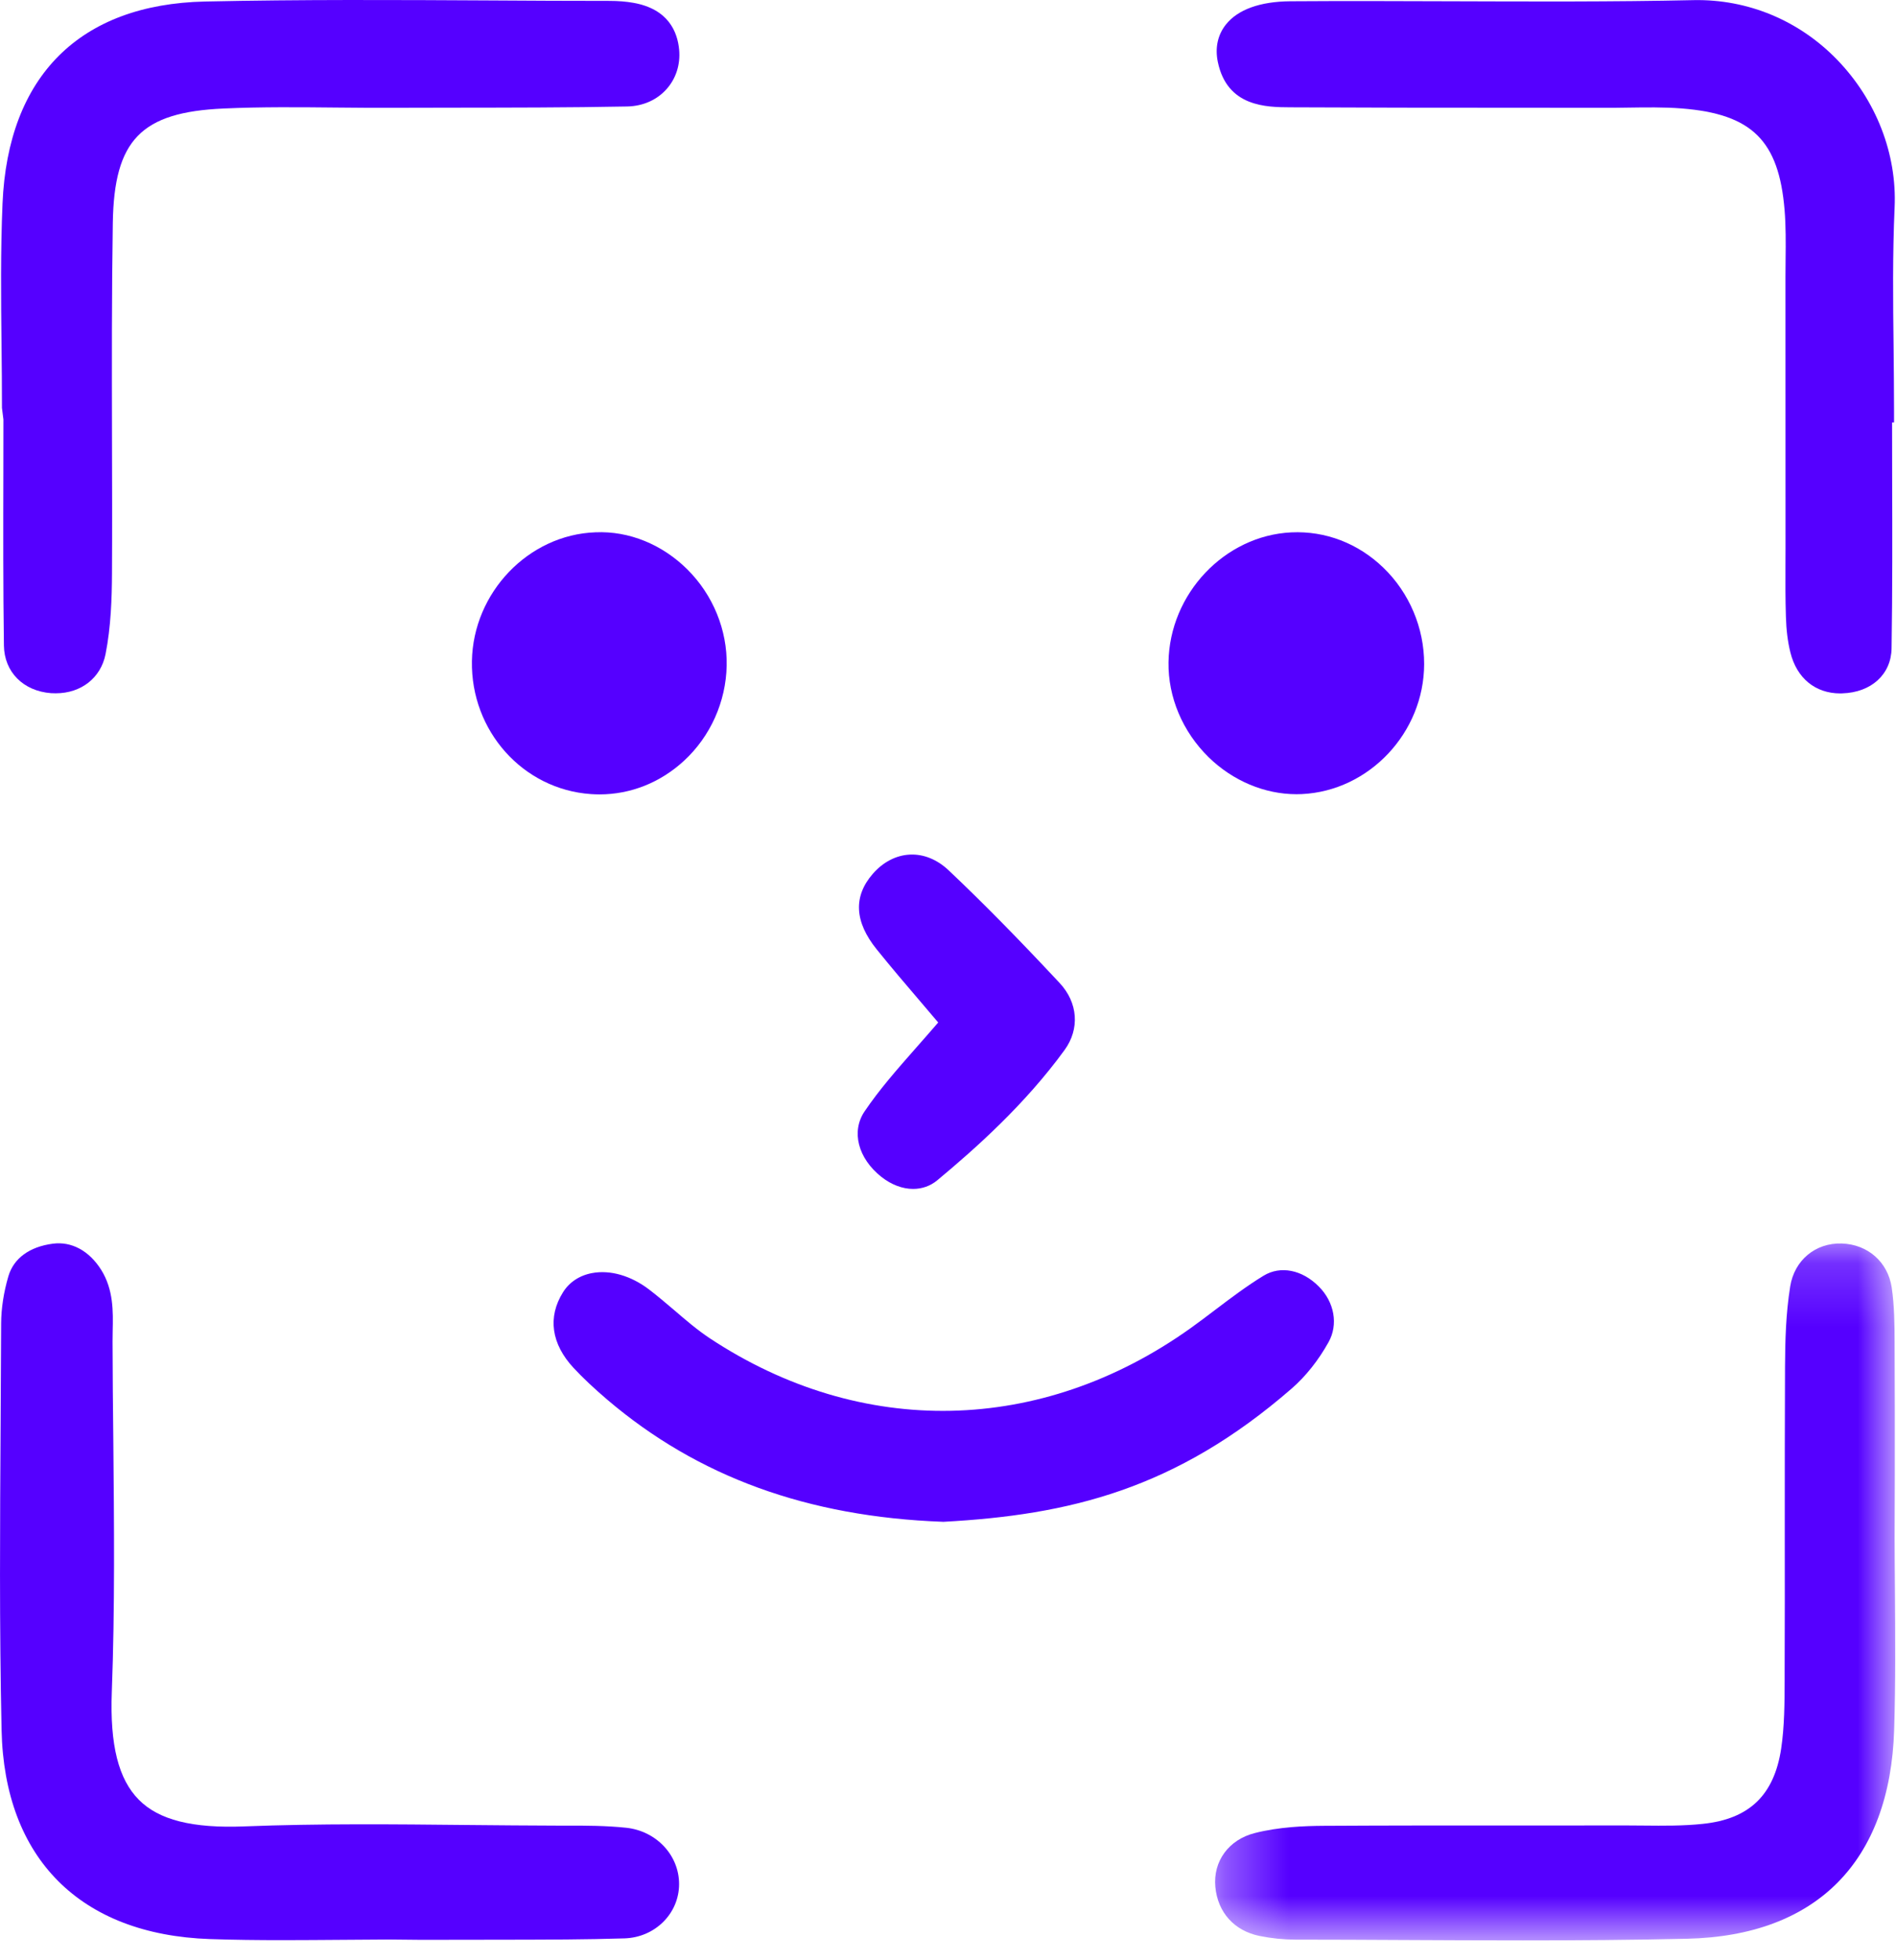
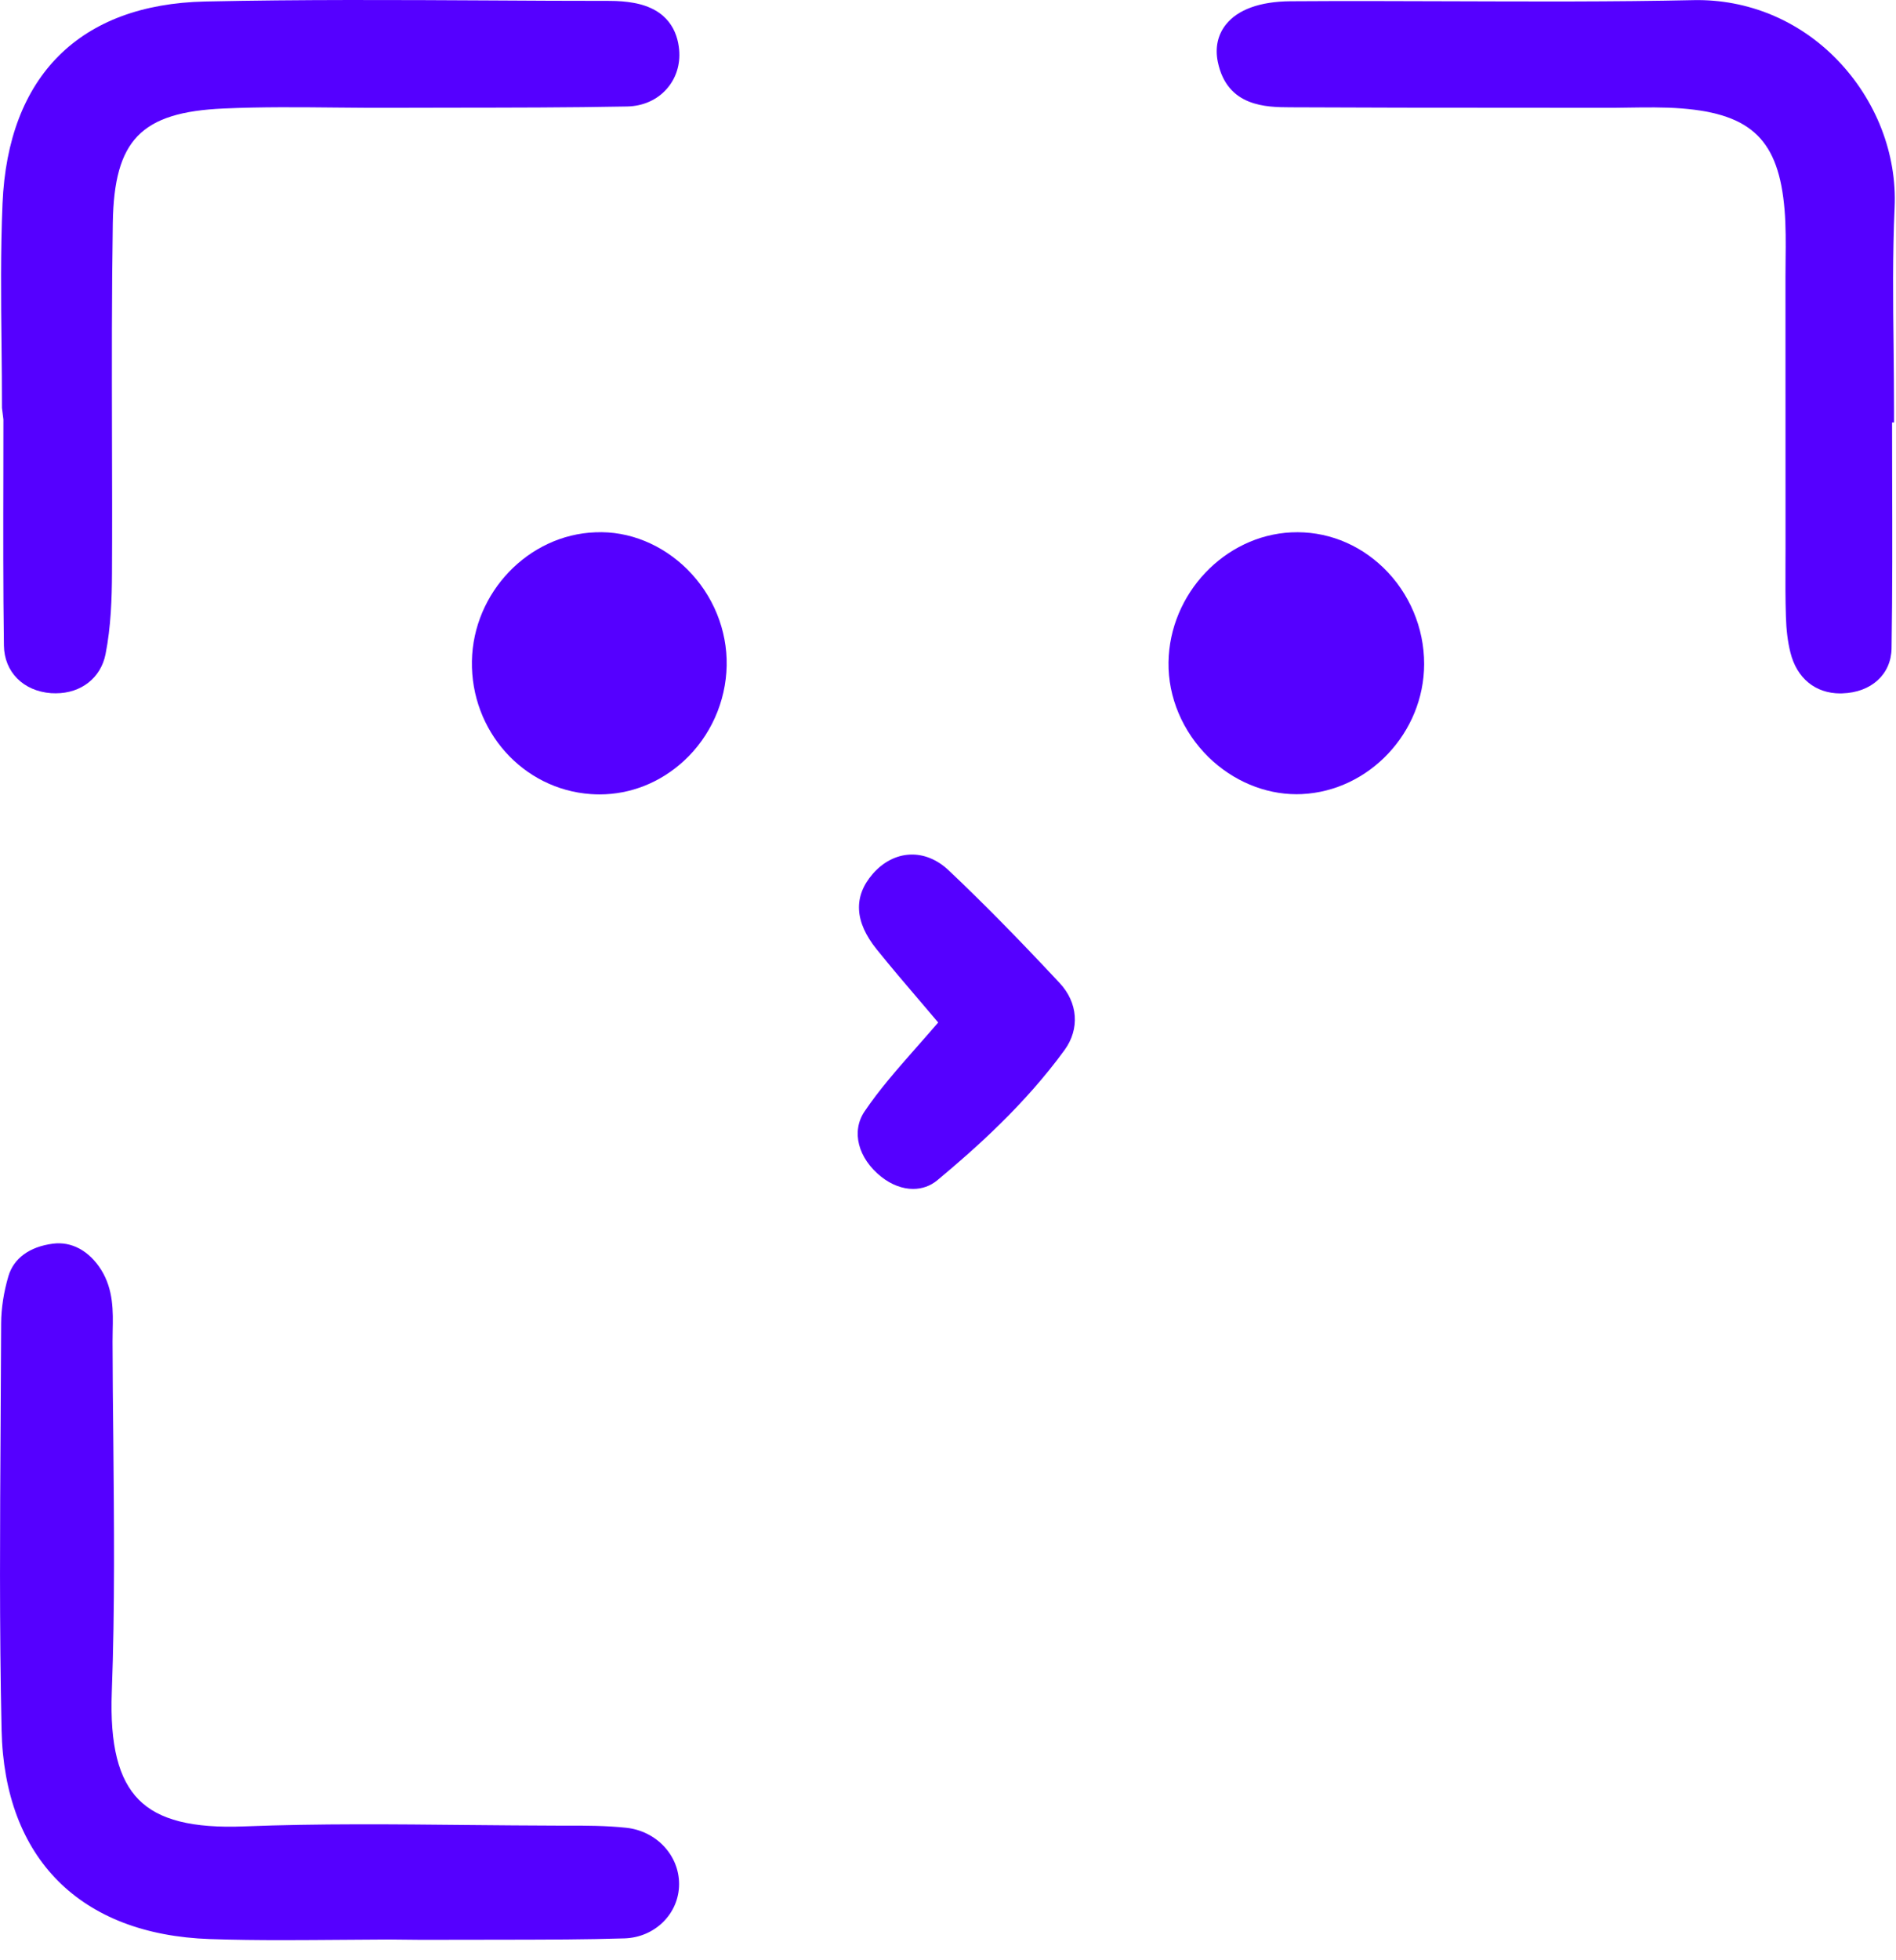
<svg xmlns="http://www.w3.org/2000/svg" xmlns:xlink="http://www.w3.org/1999/xlink" width="30px" height="31px" viewBox="0 0 30 31" version="1.1">
  <title>icon-menu-2</title>
  <desc>Created with Sketch.</desc>
  <defs>
    <polygon id="path-1" points="0.337 0.184 11.099 0.184 11.099 11.205 0.337 11.205" />
  </defs>
  <g id="desktop" stroke="none" stroke-width="1" fill="none" fill-rule="evenodd">
    <g id="01-home-idwall-menu" transform="translate(-575, -230)">
      <g id="Group" transform="translate(521, 58)">
        <g id="icon-menu-2" transform="translate(54, 172)">
          <g id="Group-3" transform="translate(18.889, 19.481)">
            <mask id="mask-2" fill="white">
              <use xlink:href="#path-1" />
            </mask>
            <g id="Clip-2" />
-             <path d="M11.089,4.839 L11.092,3.849 C11.092,3.164 11.093,2.48 11.089,1.795 L11.089,1.753 C11.088,1.467 11.086,1.171 11.043,0.879 C10.982,0.477 10.665,0.197 10.252,0.184 C9.835,0.171 9.503,0.45 9.437,0.863 C9.368,1.289 9.357,1.725 9.355,2.133 C9.351,3.003 9.351,3.873 9.351,4.743 C9.352,5.48 9.352,6.216 9.349,6.953 L9.349,7.082 C9.348,7.444 9.347,7.819 9.294,8.172 C9.183,8.908 8.789,9.286 8.055,9.362 C7.749,9.395 7.429,9.392 7.119,9.389 L6.836,9.387 L5.156,9.388 C4.123,9.387 3.089,9.387 2.055,9.393 C1.749,9.395 1.349,9.41 0.967,9.507 C0.554,9.61 0.303,9.953 0.341,10.359 C0.379,10.763 0.64,11.053 1.041,11.135 C1.228,11.173 1.418,11.192 1.603,11.193 C2.175,11.193 2.747,11.196 3.319,11.199 C3.942,11.202 4.573,11.205 5.207,11.205 C6.071,11.205 6.941,11.199 7.803,11.179 C9.853,11.133 11.018,9.958 11.082,7.871 C11.105,7.13 11.099,6.377 11.094,5.65 C11.092,5.379 11.089,5.109 11.089,4.839" id="Fill-1" fill="#5500FF" mask="url(#mask-2)" />
          </g>
          <path d="M20.412,1.697 C21.586,1.703 22.761,1.704 23.935,1.704 L25.382,1.705 C25.504,1.706 25.63,1.704 25.754,1.702 C26.036,1.698 26.328,1.693 26.609,1.715 C27.72,1.803 28.146,2.223 28.237,3.32 C28.258,3.575 28.256,3.842 28.253,4.1 L28.251,4.378 L28.252,8.672 L28.251,8.93 C28.25,9.204 28.249,9.478 28.258,9.751 C28.264,9.964 28.287,10.15 28.329,10.318 C28.43,10.726 28.724,10.966 29.119,10.966 C29.13,10.966 29.14,10.966 29.15,10.965 C29.61,10.951 29.924,10.664 29.93,10.252 C29.944,9.344 29.942,8.436 29.939,7.528 L29.938,6.681 L29.969,6.681 L29.969,6.494 C29.969,6.162 29.965,5.829 29.962,5.496 C29.953,4.769 29.945,4.017 29.978,3.282 C30.017,2.435 29.686,1.583 29.07,0.946 C28.462,0.318 27.649,-0.014 26.801,0.002 C25.525,0.03 24.225,0.024 22.969,0.02 C22.118,0.017 21.268,0.014 20.416,0.02 C19.939,0.024 19.587,0.15 19.398,0.387 C19.268,0.55 19.223,0.754 19.269,0.978 C19.416,1.692 20.04,1.695 20.412,1.697" id="Fill-4" fill="#5500FF" />
          <path d="M9.911,28.905 C9.59,28.871 9.266,28.87 8.951,28.871 L8.832,28.871 C8.357,28.87 7.883,28.865 7.408,28.861 C6.248,28.849 5.048,28.837 3.869,28.883 C3.043,28.916 2.513,28.781 2.197,28.462 C1.874,28.137 1.738,27.596 1.769,26.759 C1.819,25.433 1.805,24.083 1.793,22.778 C1.787,22.258 1.782,21.738 1.781,21.219 C1.781,21.161 1.782,21.103 1.783,21.045 C1.79,20.74 1.797,20.394 1.6,20.08 C1.41,19.779 1.131,19.629 0.836,19.668 C0.467,19.716 0.217,19.899 0.133,20.182 C0.059,20.433 0.019,20.692 0.018,20.93 C0.016,21.444 0.013,21.957 0.01,22.47 C-0,24.073 -0.011,25.731 0.025,27.361 C0.069,29.391 1.271,30.595 3.322,30.665 C3.703,30.678 4.086,30.682 4.467,30.682 C4.782,30.682 5.095,30.679 5.403,30.677 C5.652,30.675 5.902,30.673 6.152,30.672 L6.667,30.677 C6.911,30.677 7.156,30.677 7.4,30.676 L8.068,30.675 C8.662,30.674 9.277,30.673 9.883,30.654 C10.366,30.638 10.745,30.26 10.745,29.795 C10.745,29.339 10.386,28.957 9.911,28.905" id="Fill-6" fill="#5500FF" />
          <path d="M0.031,6.45 L0.054,6.634 L0.053,7.476 C0.051,8.387 0.049,9.298 0.062,10.21 C0.068,10.627 0.368,10.929 0.808,10.962 C0.833,10.963 0.858,10.964 0.882,10.964 C1.283,10.964 1.595,10.722 1.67,10.345 C1.756,9.912 1.77,9.458 1.772,9.071 C1.776,8.344 1.774,7.616 1.772,6.888 C1.77,5.785 1.767,4.644 1.785,3.523 C1.806,2.213 2.232,1.774 3.538,1.716 C4.133,1.689 4.742,1.695 5.33,1.701 C5.618,1.703 5.906,1.707 6.193,1.705 L7.133,1.703 C8.048,1.702 8.993,1.702 9.924,1.684 C10.173,1.679 10.394,1.581 10.547,1.409 C10.697,1.241 10.767,1.02 10.746,0.787 C10.72,0.502 10.574,0.143 10.024,0.045 C9.907,0.024 9.781,0.014 9.639,0.014 C9.016,0.014 8.393,0.011 7.77,0.007 C6.287,-0.001 4.753,-0.009 3.243,0.024 C1.263,0.068 0.125,1.203 0.04,3.219 C0.008,3.964 0.016,4.719 0.024,5.45 C0.028,5.783 0.031,6.116 0.031,6.45" id="Fill-8" fill="#5500FF" />
-           <path d="M21.022,21.224 C21.177,20.947 21.115,20.593 20.867,20.345 C20.603,20.079 20.26,20.012 19.994,20.174 C19.725,20.338 19.472,20.53 19.227,20.715 C19.098,20.813 18.969,20.911 18.837,21.005 C16.474,22.69 13.631,22.749 11.231,21.164 C11.036,21.035 10.858,20.882 10.669,20.72 C10.538,20.609 10.407,20.497 10.271,20.393 C9.984,20.174 9.655,20.079 9.368,20.133 C9.171,20.169 9.007,20.277 8.908,20.437 C8.662,20.829 8.723,21.255 9.077,21.634 C9.227,21.795 9.397,21.954 9.61,22.136 C11.043,23.355 12.779,23.987 14.917,24.066 L14.926,24.067 L14.935,24.066 C16.907,23.958 18.598,23.558 20.439,21.958 C20.66,21.766 20.862,21.512 21.022,21.224" id="Fill-10" fill="#5500FF" />
          <path d="M20.515,12.56 C20.543,12.56 20.571,12.559 20.599,12.558 C21.664,12.508 22.532,11.586 22.534,10.502 C22.535,9.93 22.3,9.375 21.889,8.978 C21.489,8.592 20.973,8.394 20.433,8.419 C19.377,8.469 18.505,9.39 18.489,10.473 C18.481,11.025 18.712,11.571 19.123,11.974 C19.507,12.349 20.01,12.56 20.515,12.56" id="Fill-12" fill="#5500FF" />
          <path d="M7.467,10.455 C7.448,11.559 8.274,12.483 9.348,12.558 C9.394,12.561 9.439,12.563 9.485,12.563 C9.977,12.563 10.448,12.377 10.823,12.031 C11.241,11.646 11.487,11.097 11.498,10.526 C11.509,9.963 11.282,9.408 10.875,9.004 C10.48,8.612 9.955,8.394 9.421,8.418 C8.362,8.456 7.486,9.37 7.467,10.455" id="Fill-14" fill="#5500FF" />
          <path d="M13.68,17.576 C13.466,17.892 13.575,18.317 13.944,18.61 C14.106,18.738 14.282,18.802 14.448,18.802 C14.588,18.802 14.72,18.757 14.831,18.665 C15.439,18.159 16.216,17.468 16.844,16.606 C17.087,16.272 17.057,15.856 16.766,15.545 C16.099,14.831 15.542,14.266 15.014,13.767 C14.83,13.592 14.613,13.504 14.396,13.515 C14.18,13.525 13.972,13.633 13.811,13.818 C13.499,14.175 13.519,14.577 13.873,15.015 C14.102,15.299 14.339,15.577 14.594,15.875 L14.845,16.17 C14.726,16.308 14.612,16.438 14.503,16.561 C14.187,16.92 13.914,17.23 13.68,17.576" id="Fill-16" fill="#5500FF" />
        </g>
      </g>
    </g>
  </g>
</svg>